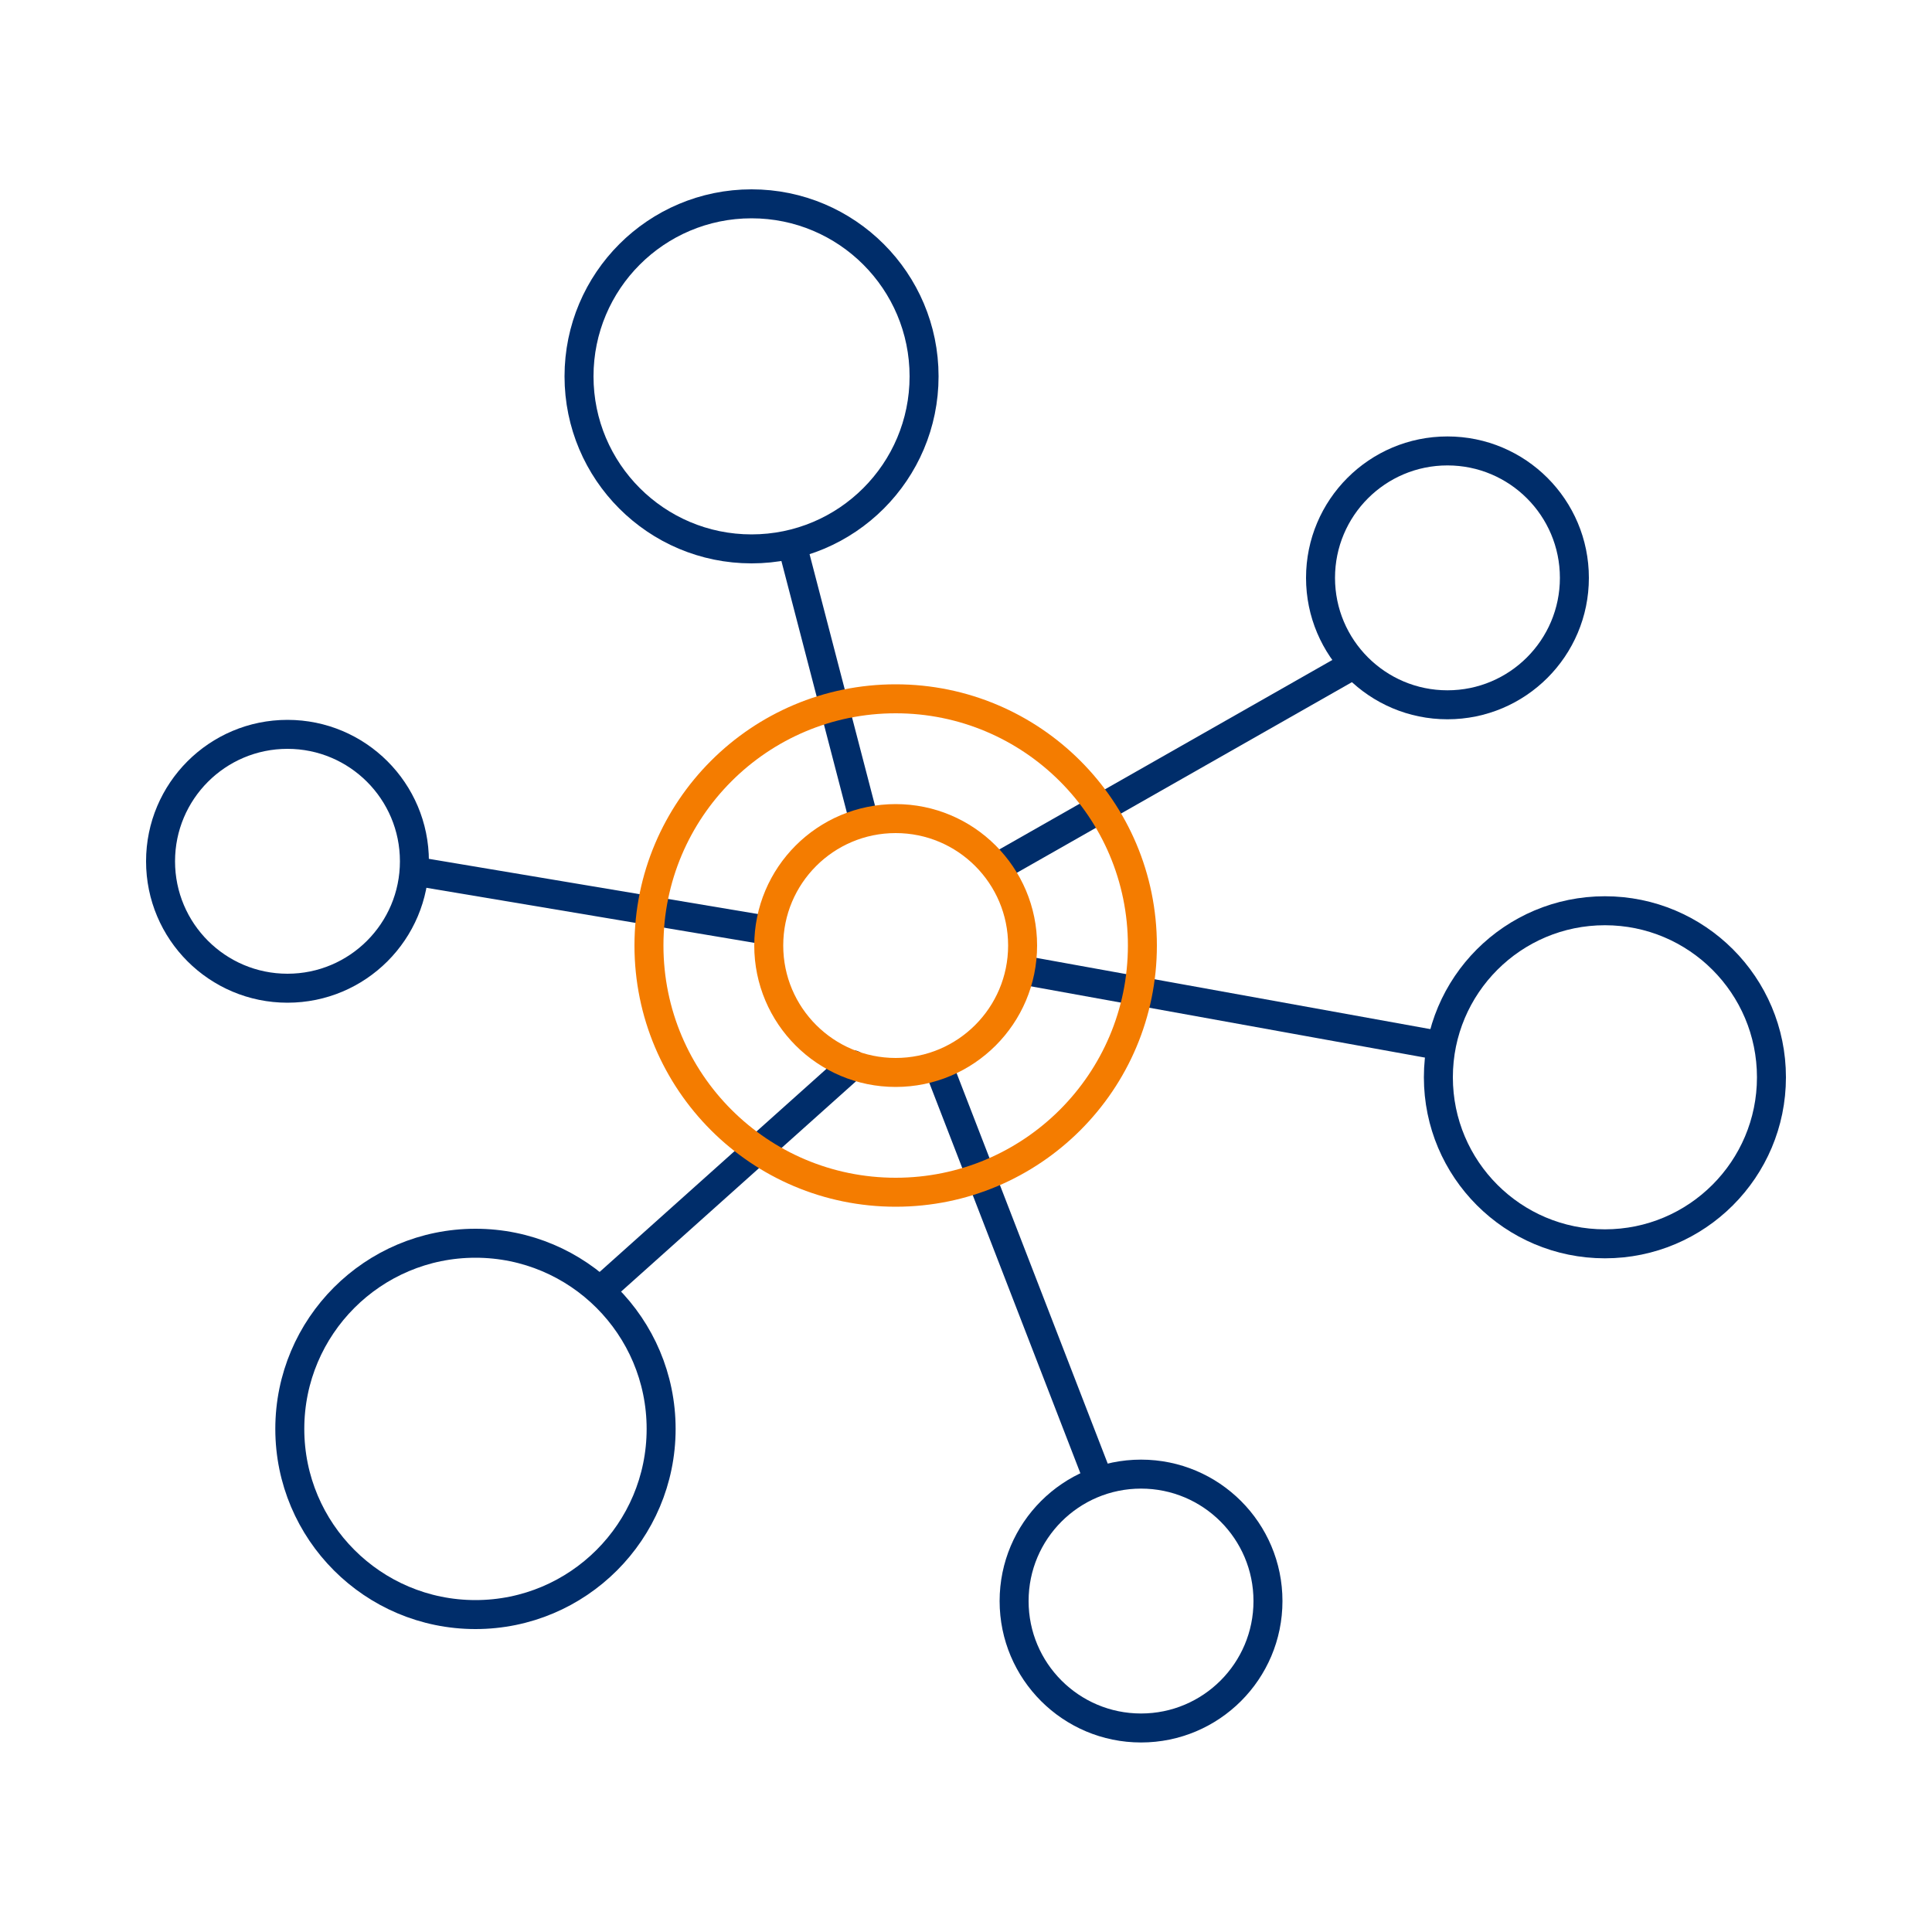
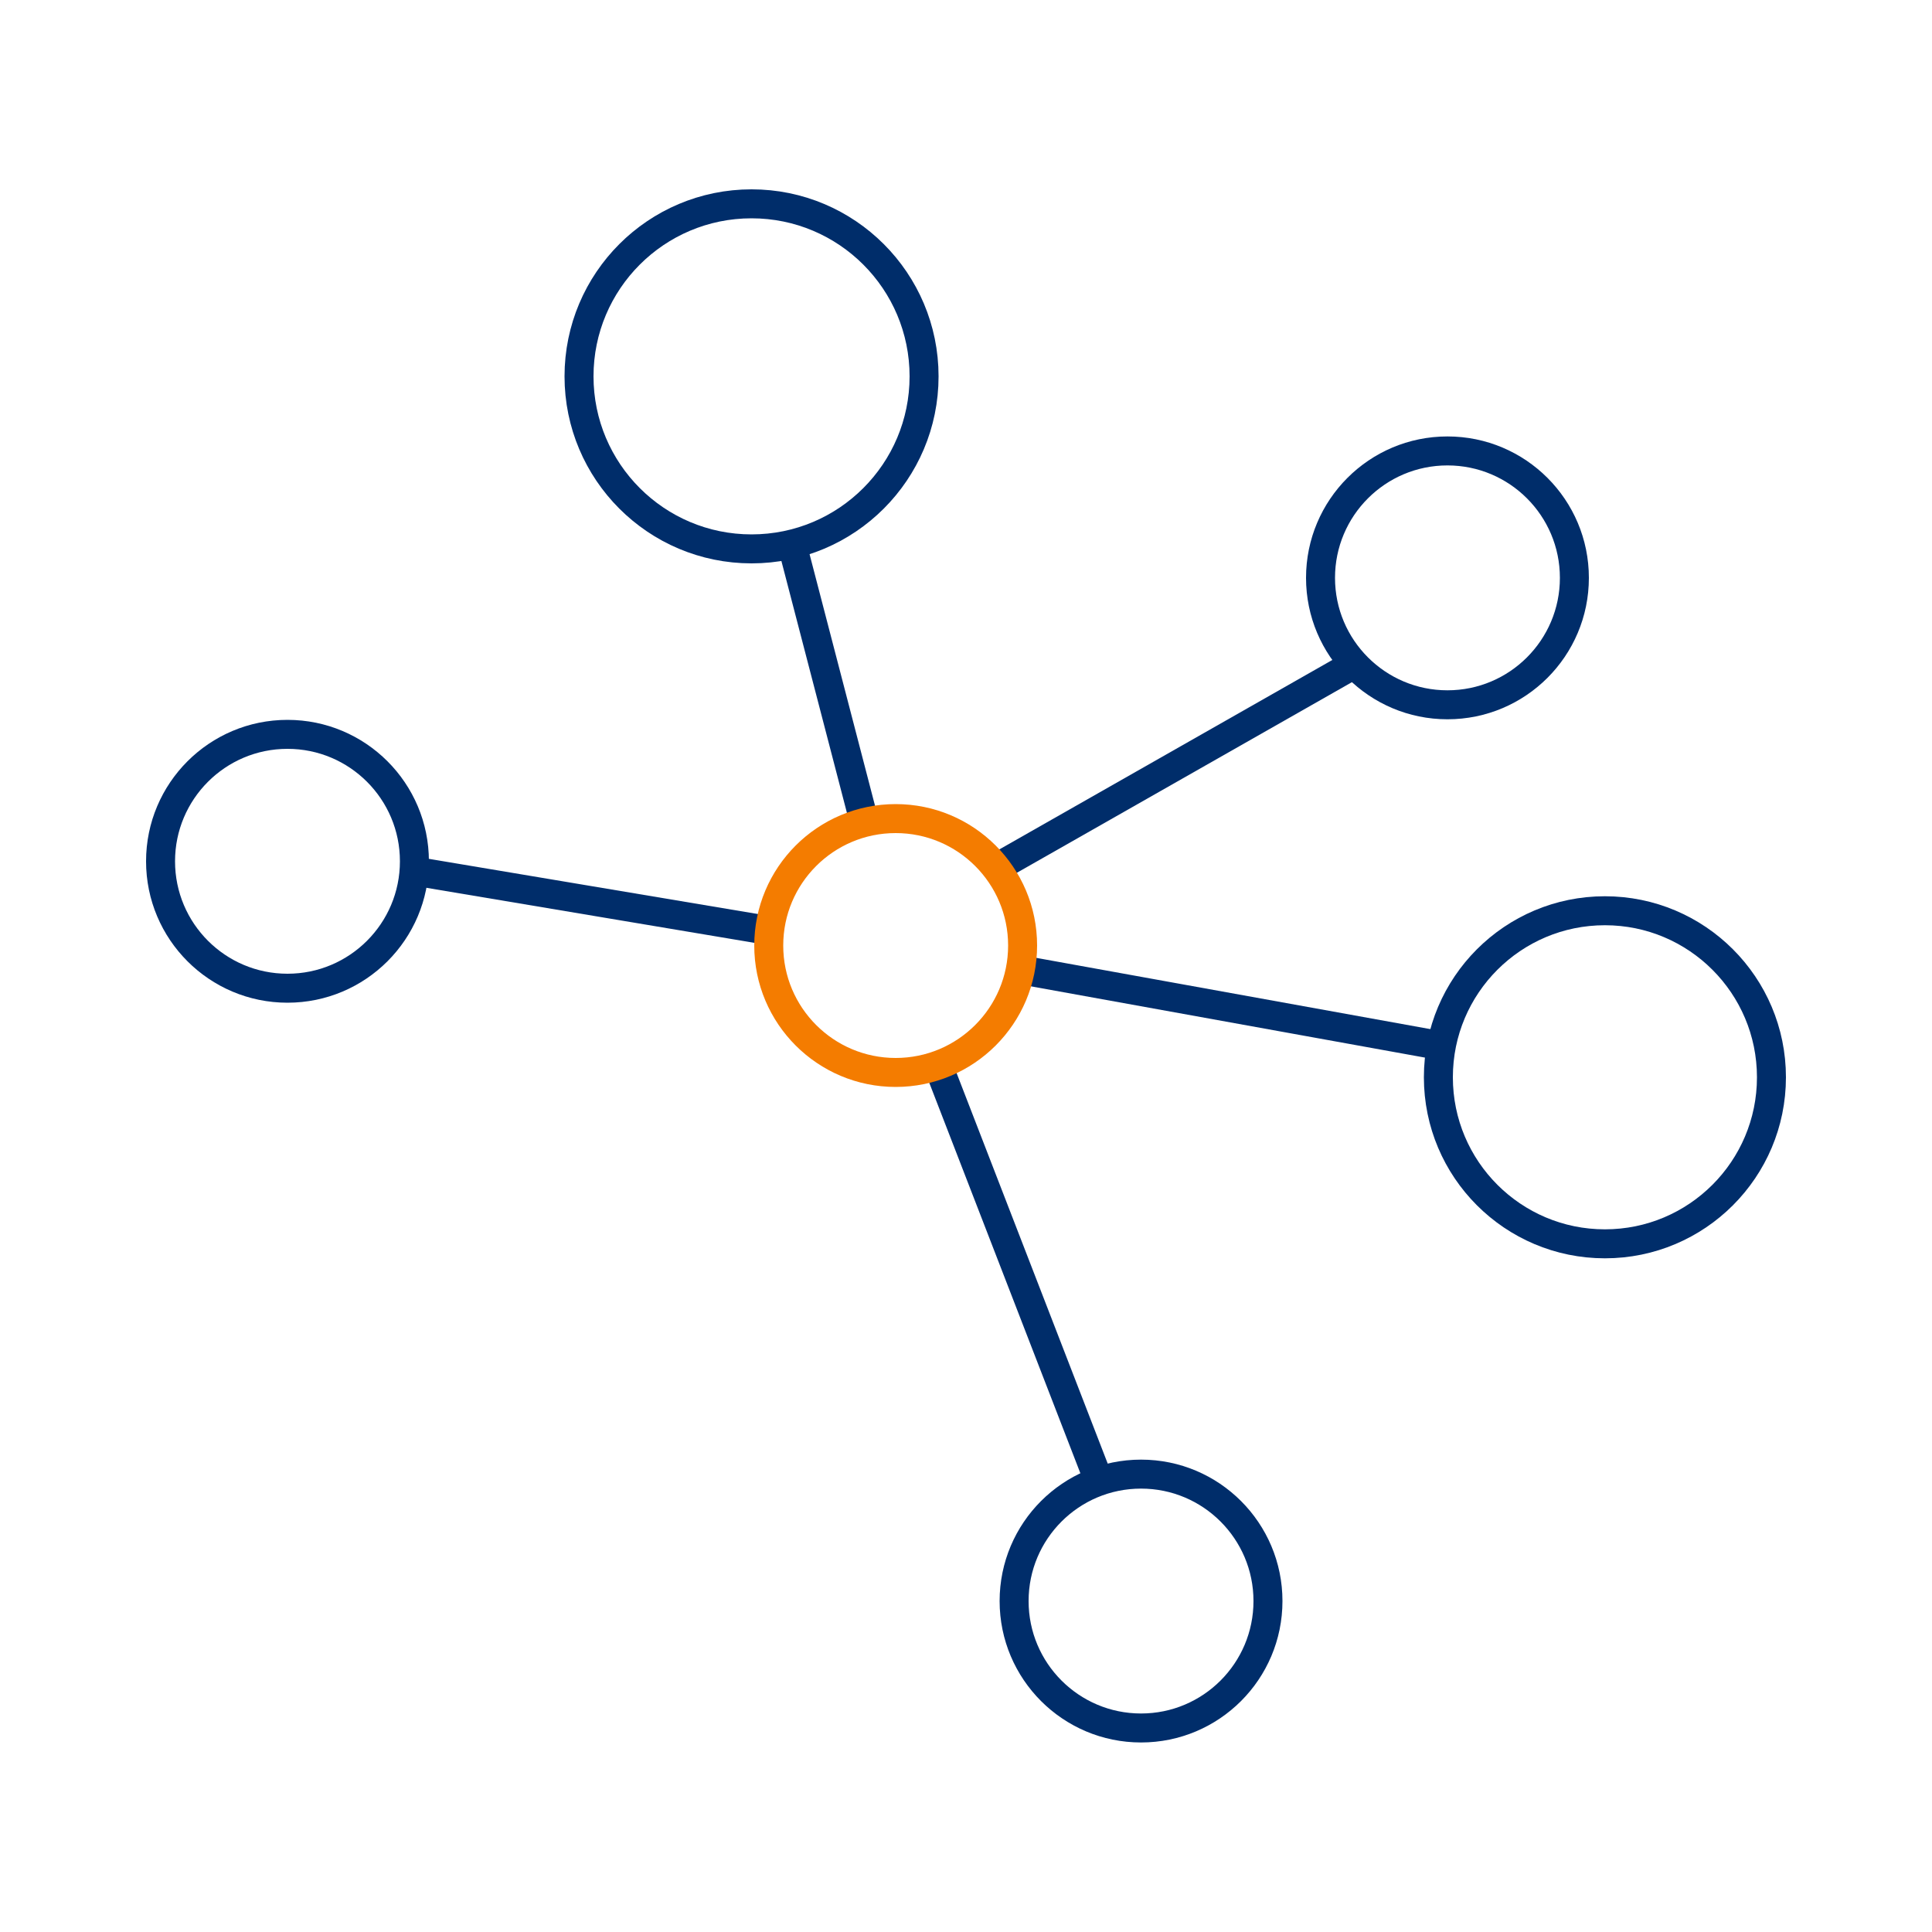
<svg xmlns="http://www.w3.org/2000/svg" id="Artwork" viewBox="0 0 100 100">
  <defs>
    <style>.cls-1,.cls-2{fill:none;stroke-linecap:round;stroke-linejoin:round;stroke-width:1.5px;}.cls-1{stroke:#002d6a;}.cls-2{stroke:#f47c00;}</style>
  </defs>
  <circle class="cls-1" cx="38.9" cy="19.48" r="8.93" />
  <circle class="cls-1" cx="14.88" cy="44.58" r="6.57" />
  <circle class="cls-1" cx="83.07" cy="55.76" r="8.62" />
  <circle class="cls-1" cx="74.92" cy="29.91" r="6.57" />
  <circle class="cls-1" cx="59.06" cy="82.87" r="6.57" />
-   <circle class="cls-1" cx="24.61" cy="73.96" r="9.61" />
-   <line class="cls-1" x1="31.44" y1="66.48" x2="44.14" y2="55.11" />
  <line class="cls-1" x1="21.64" y1="45.12" x2="39.7" y2="48.15" />
  <line class="cls-1" x1="52.97" y1="50.22" x2="74.48" y2="54.11" />
  <line class="cls-1" x1="51.67" y1="44.86" x2="69.74" y2="34.58" />
  <line class="cls-1" x1="44.71" y1="42.45" x2="41.01" y2="28.23" />
  <line class="cls-1" x1="56.85" y1="76.58" x2="48.65" y2="55.39" />
  <circle class="cls-2" cx="46.36" cy="48.94" r="6.57" />
-   <circle class="cls-2" cx="46.36" cy="48.94" r="12.77" />
</svg>